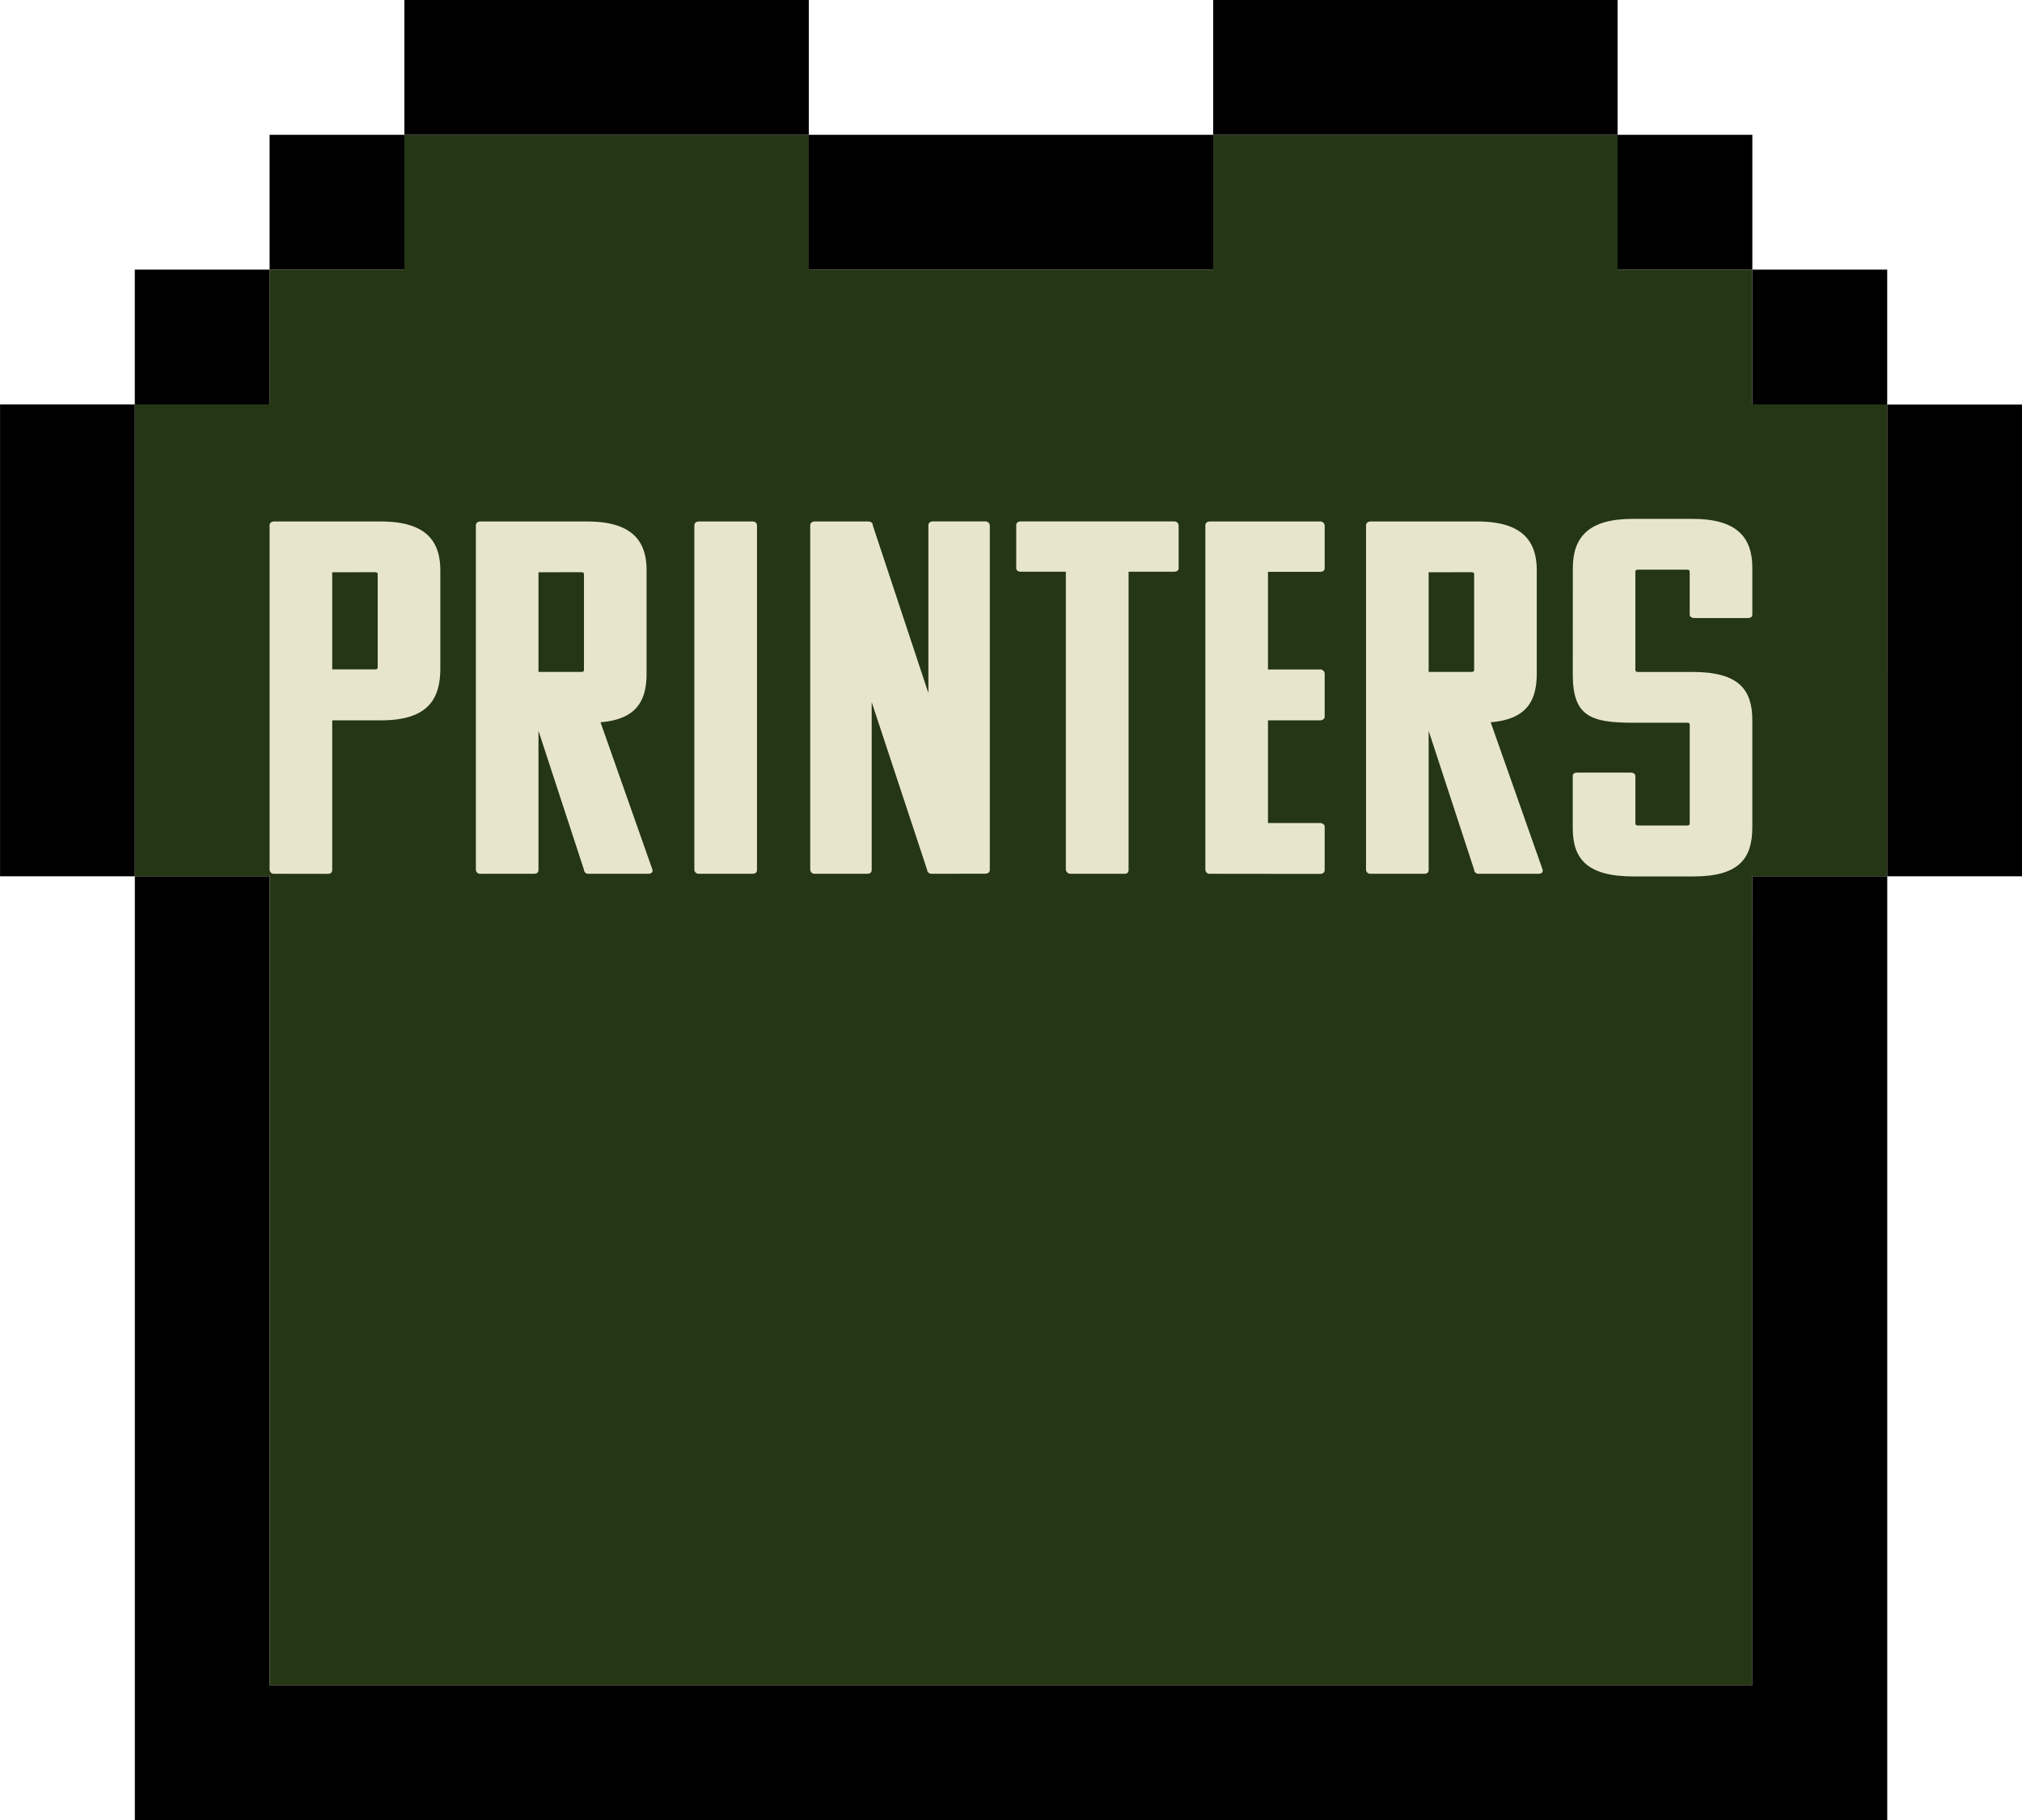
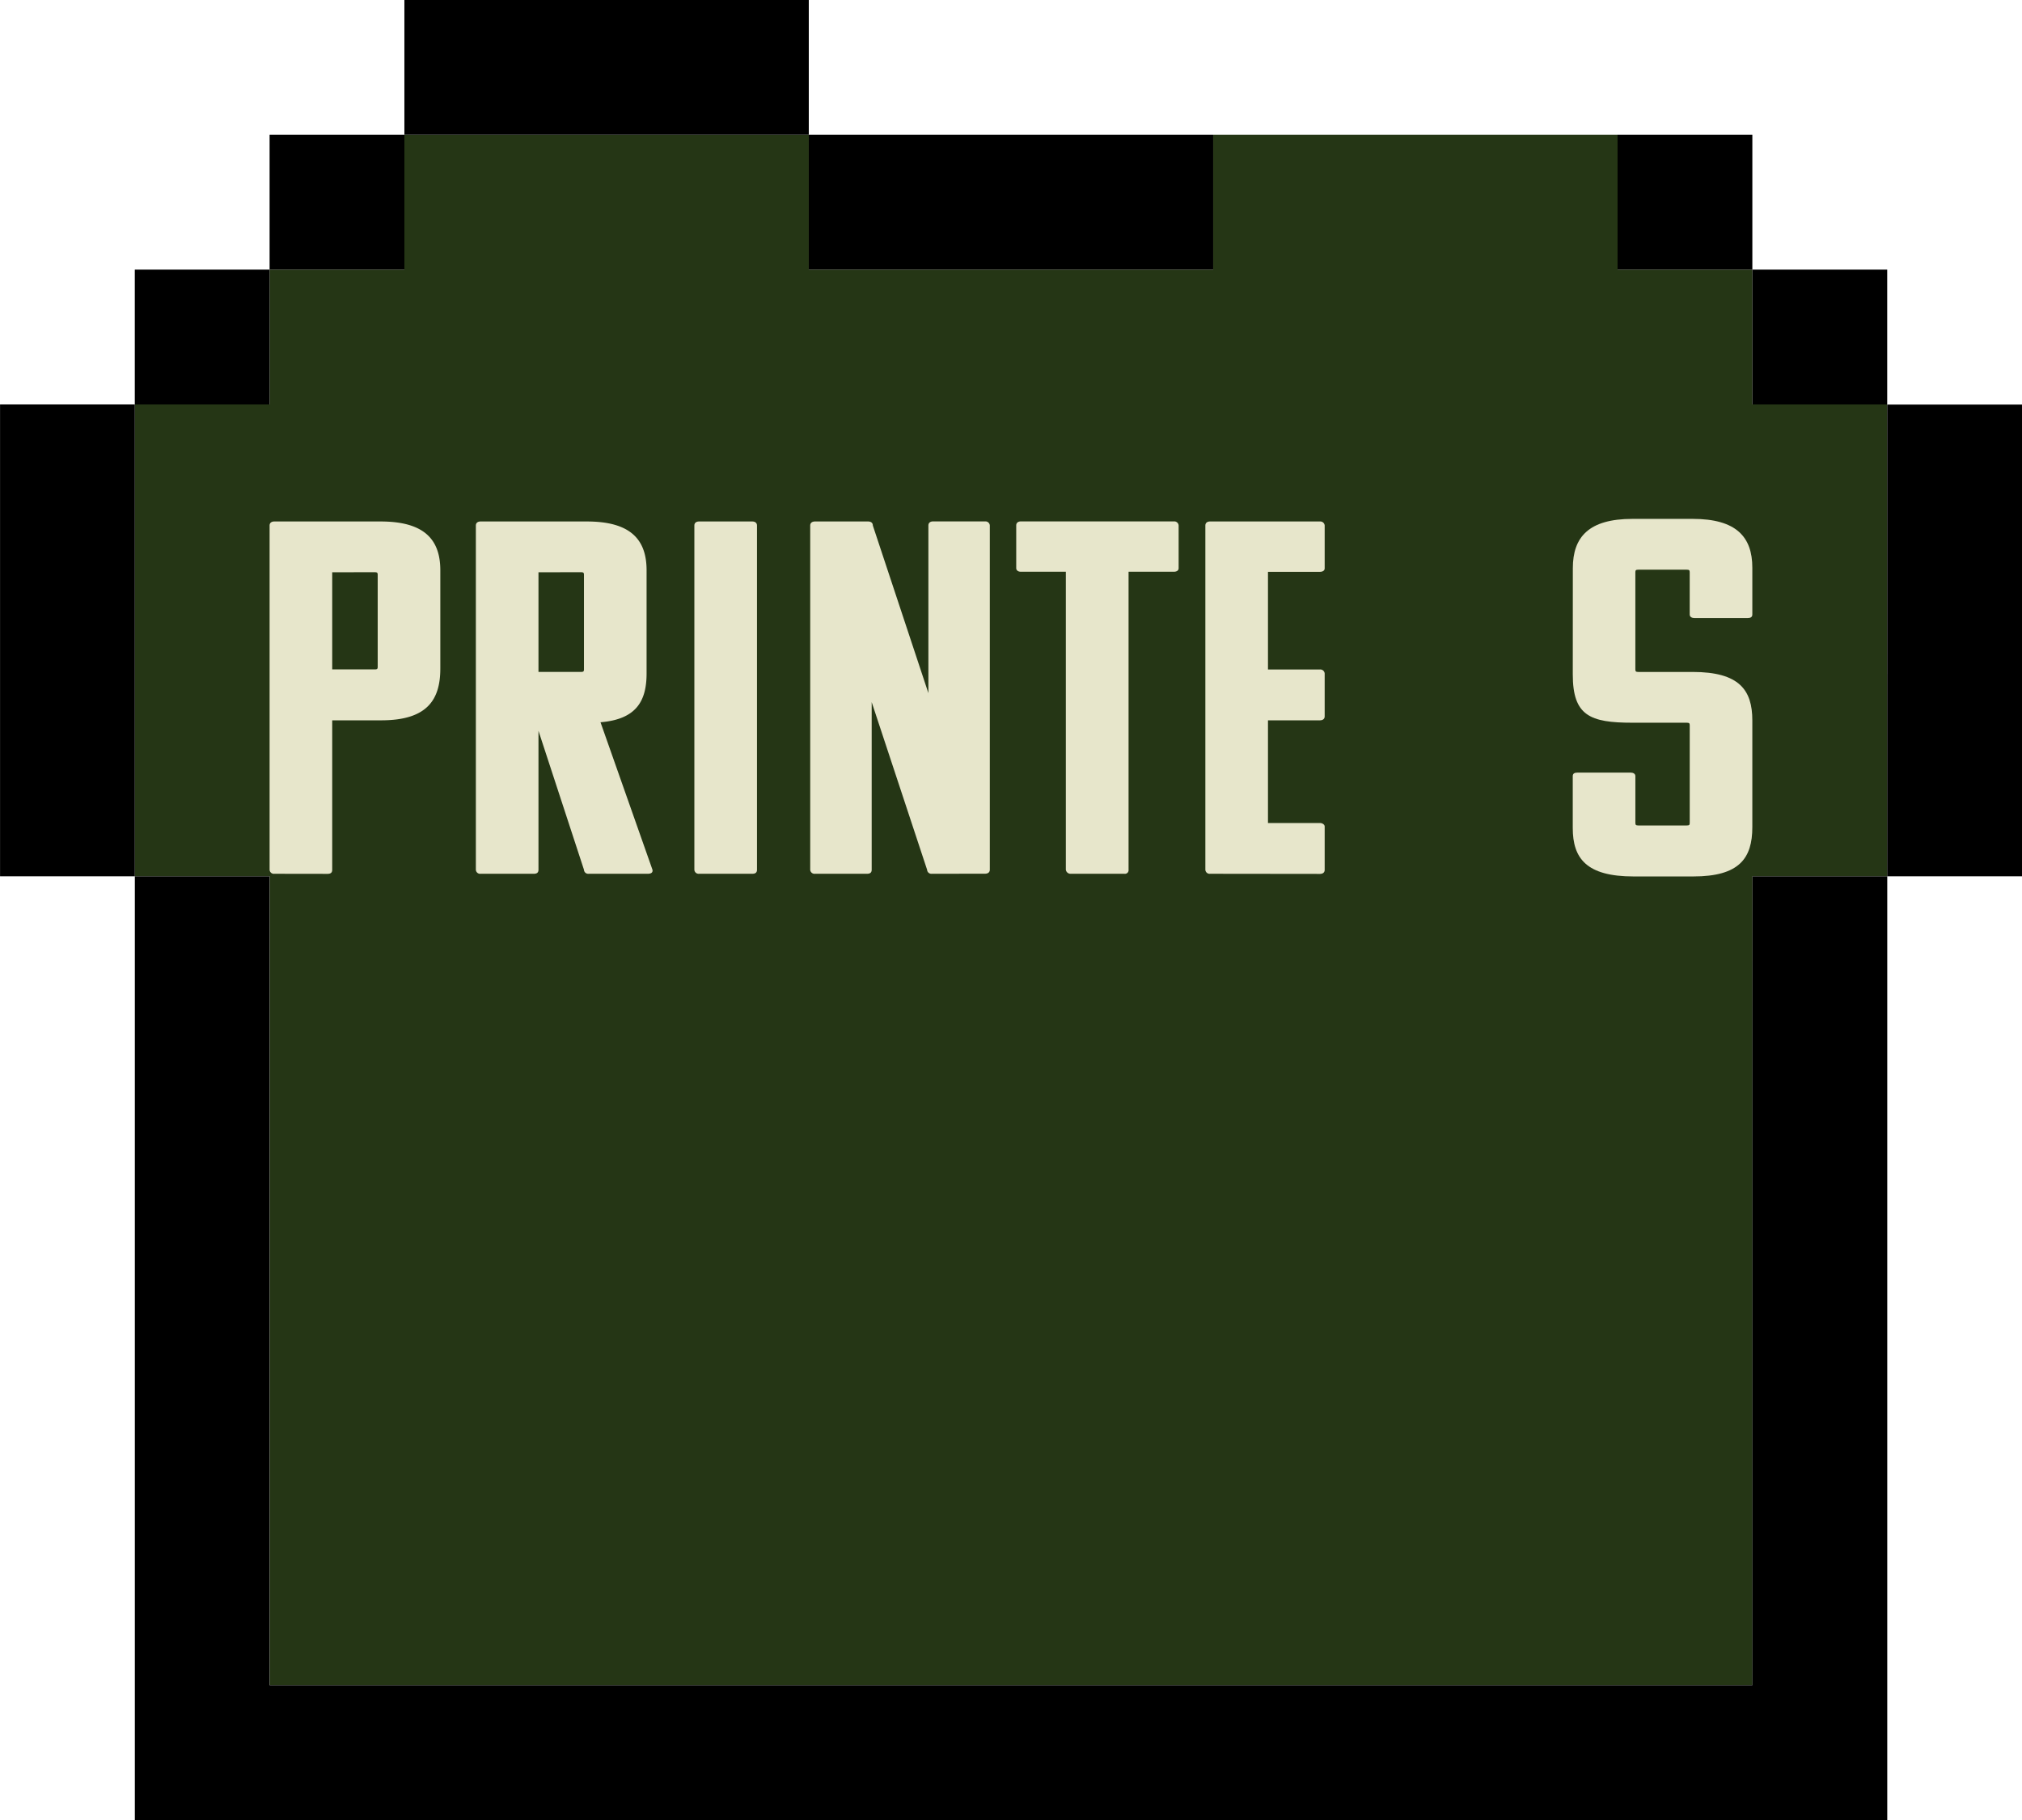
<svg xmlns="http://www.w3.org/2000/svg" width="79.306" height="71.375" viewBox="0 0 79.306 71.375">
  <g id="グループ_145752" data-name="グループ 145752" transform="translate(-879.711 -647.312)">
    <path id="パス_169020" data-name="パス 169020" d="M772.73,26.435V15.861h-5.287V10.574h-5.287V5.287H746.295v5.287H730.433V5.287H714.572v5.287h-5.287v5.287H704V34.366h5.287V66.088h58.158V34.366h5.287V26.435Z" transform="translate(181 647.312)" fill="#253615" />
    <rect id="長方形_34936" data-name="長方形 34936" width="5.287" height="5.287" transform="translate(890.285 652.599)" />
    <rect id="長方形_34937" data-name="長方形 34937" width="5.287" height="5.287" transform="translate(884.998 657.886)" />
    <rect id="長方形_34938" data-name="長方形 34938" width="5.287" height="5.287" transform="translate(943.154 652.599)" />
    <rect id="長方形_34939" data-name="長方形 34939" width="5.287" height="5.287" transform="translate(948.443 657.886)" />
    <path id="パス_169021" data-name="パス 169021" d="M725.146,5.287h5.287V0H714.572V5.287h10.574Z" transform="translate(181 647.312)" />
    <path id="パス_169022" data-name="パス 169022" d="M704,26.435V15.861h-5.287V34.366H704V26.435Z" transform="translate(181 647.312)" />
    <path id="パス_169023" data-name="パス 169023" d="M772.73,21.148V34.366h5.287v-18.5H772.73Z" transform="translate(181 647.312)" />
    <path id="パス_169024" data-name="パス 169024" d="M767.442,39.653V66.088H709.284V34.366H704V71.375h68.732V34.366h-5.287Z" transform="translate(181 647.312)" />
    <path id="パス_169025" data-name="パス 169025" d="M735.72,10.574h10.574V5.287H730.433v5.287Z" transform="translate(181 647.312)" />
-     <path id="パス_169026" data-name="パス 169026" d="M756.868,5.287h5.287V0H746.294V5.287h10.574Z" transform="translate(181 647.312)" />
    <path id="パス_169027" data-name="パス 169027" d="M709.47,34.267a.166.166,0,0,1-.185-.158v-13.5c0-.1.07-.158.185-.158h4.171c1.714,0,2.34.711,2.34,1.915v3.85c0,1.223-.51,2.033-2.317,2.033h-1.923v5.863c0,.119-.07.158-.185.158Zm2.271-11.825v3.81h1.668c.093,0,.116-.02.116-.1V22.541c0-.08-.023-.1-.116-.1Z" transform="translate(181 647.312)" fill="#e7e6cb" />
    <path id="パス_169028" data-name="パス 169028" d="M721.8,34.267a.166.166,0,0,1-.185-.158l-1.784-5.449v5.449c0,.119-.07.158-.185.158h-2.086a.166.166,0,0,1-.185-.158v-13.5c0-.1.07-.158.185-.158h4.171c1.714,0,2.34.711,2.34,1.915V26.41c0,1.1-.417,1.8-1.807,1.915l2.038,5.784c.024.119-.069.158-.185.158Zm-1.969-11.825v3.909h1.668c.093,0,.116-.02.116-.1V22.541c0-.08-.023-.1-.116-.1Z" transform="translate(181 647.312)" fill="#e7e6cb" />
    <path id="パス_169029" data-name="パス 169029" d="M726.13,34.267a.167.167,0,0,1-.185-.158v-13.5c0-.1.069-.158.185-.158h2.085c.116,0,.186.059.186.158v13.5c0,.118-.07.158-.186.158Z" transform="translate(181 647.312)" fill="#e7e6cb" />
    <path id="パス_169030" data-name="パス 169030" d="M735.258,34.267a.168.168,0,0,1-.185-.158L732.9,27.535v6.574c0,.118-.07.158-.185.158h-2.039a.168.168,0,0,1-.187-.158v-13.5c0-.1.07-.158.187-.158h2.084c.116,0,.185.059.185.158l2.179,6.574V20.606c0-.1.07-.158.185-.158h2.039a.171.171,0,0,1,.185.158v13.5c0,.118-.093.158-.185.158Z" transform="translate(181 647.312)" fill="#e7e6cb" />
    <path id="パス_169031" data-name="パス 169031" d="M742.975,22.422V34.109a.142.142,0,0,1-.162.158H740.7a.185.185,0,0,1-.185-.158V22.422h-1.761c-.139,0-.185-.079-.185-.138V20.606c0-.1.069-.158.185-.158h6a.171.171,0,0,1,.185.158v1.678c0,.1-.093.138-.185.138Z" transform="translate(181 647.312)" fill="#e7e6cb" />
    <path id="パス_169032" data-name="パス 169032" d="M746.172,34.267a.167.167,0,0,1-.185-.158v-13.5c0-.1.069-.158.185-.158h4.309a.172.172,0,0,1,.186.158v1.678c0,.1-.093.138-.186.138h-2.038v3.83h2.038a.172.172,0,0,1,.186.158v1.678c0,.118-.093.158-.186.158h-2.038v4.027h2.038c.093,0,.186.059.186.138v1.7c0,.118-.093.158-.186.158Z" transform="translate(181 647.312)" fill="#e7e6cb" />
-     <path id="パス_169033" data-name="パス 169033" d="M756.714,34.267a.166.166,0,0,1-.185-.158l-1.784-5.449v5.449c0,.119-.069.158-.185.158h-2.086a.166.166,0,0,1-.185-.158v-13.5c0-.1.07-.158.185-.158h4.171c1.714,0,2.34.711,2.34,1.915V26.41c0,1.1-.417,1.8-1.807,1.915l2.038,5.784c.024.119-.069.158-.185.158Zm-1.969-11.825v3.909h1.668c.093,0,.116-.02.116-.1V22.541c0-.08-.023-.1-.116-.1Z" transform="translate(181 647.312)" fill="#e7e6cb" />
    <path id="パス_169034" data-name="パス 169034" d="M760.4,22.284c0-1.224.625-1.935,2.34-1.935H765.1c1.715,0,2.34.711,2.34,1.915V24.1c0,.1-.069.138-.185.138h-2.085c-.093,0-.186-.039-.186-.138V22.442c0-.079-.023-.1-.116-.1h-1.9c-.093,0-.116.02-.116.1v3.81c0,.079.023.1.116.1H765.1c1.83,0,2.34.71,2.34,1.9v4.185c0,1.224-.51,1.935-2.317,1.935h-2.34c-1.853,0-2.386-.711-2.386-1.9V30.437c0-.1.069-.138.185-.138h2.085c.093,0,.186.04.186.138v1.836c0,.079.023.1.116.1h1.9c.093,0,.116-.02.116-.1v-3.83c0-.078-.023-.1-.116-.1h-2.131c-1.668,0-2.34-.277-2.34-1.895Z" transform="translate(181 647.312)" fill="#e7e6cb" />
  </g>
</svg>